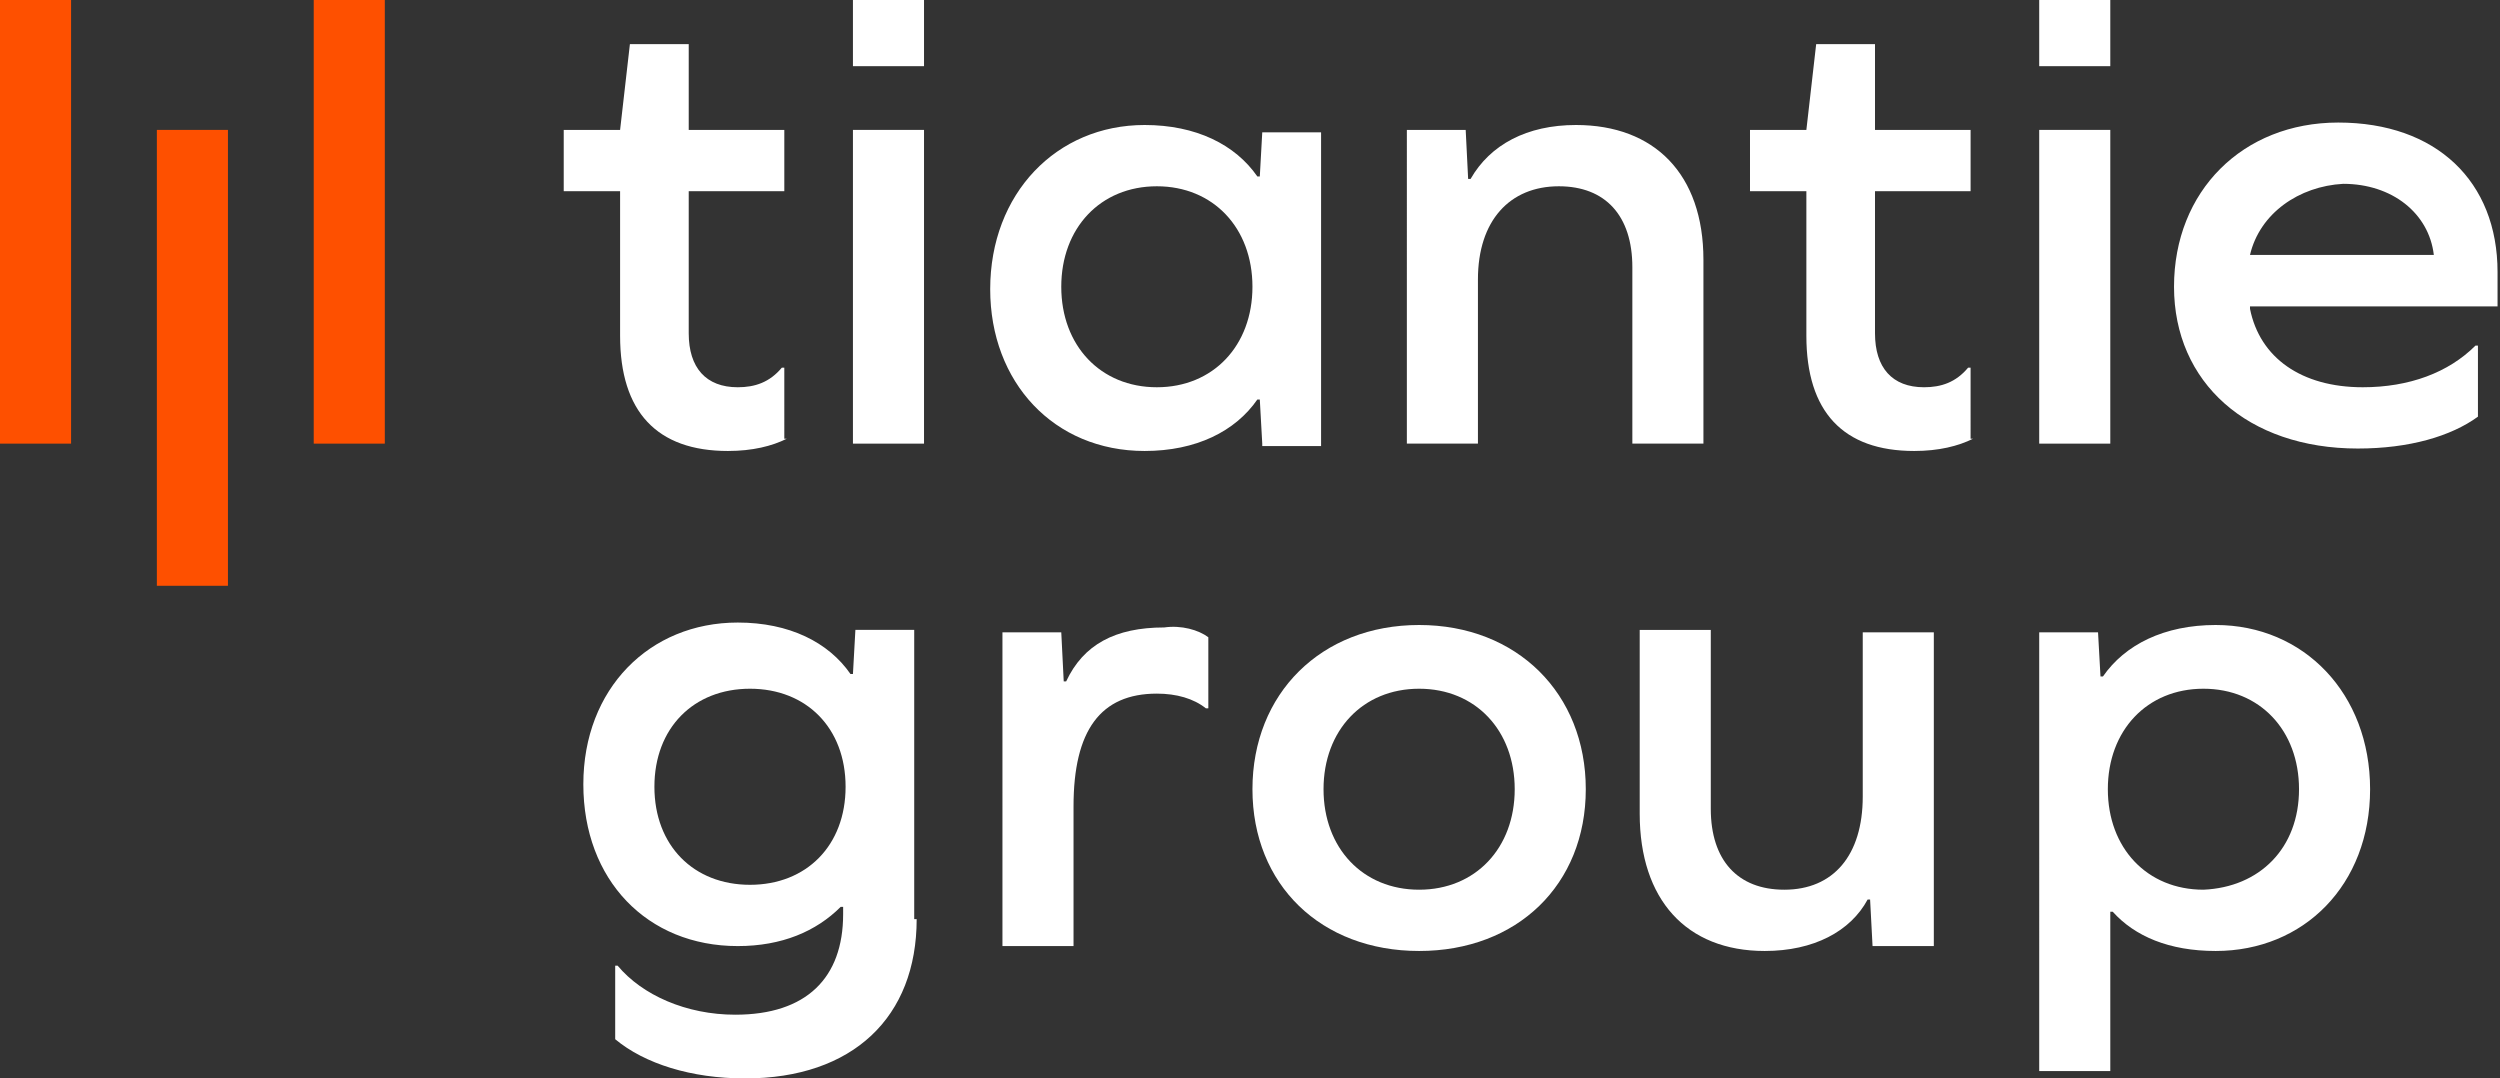
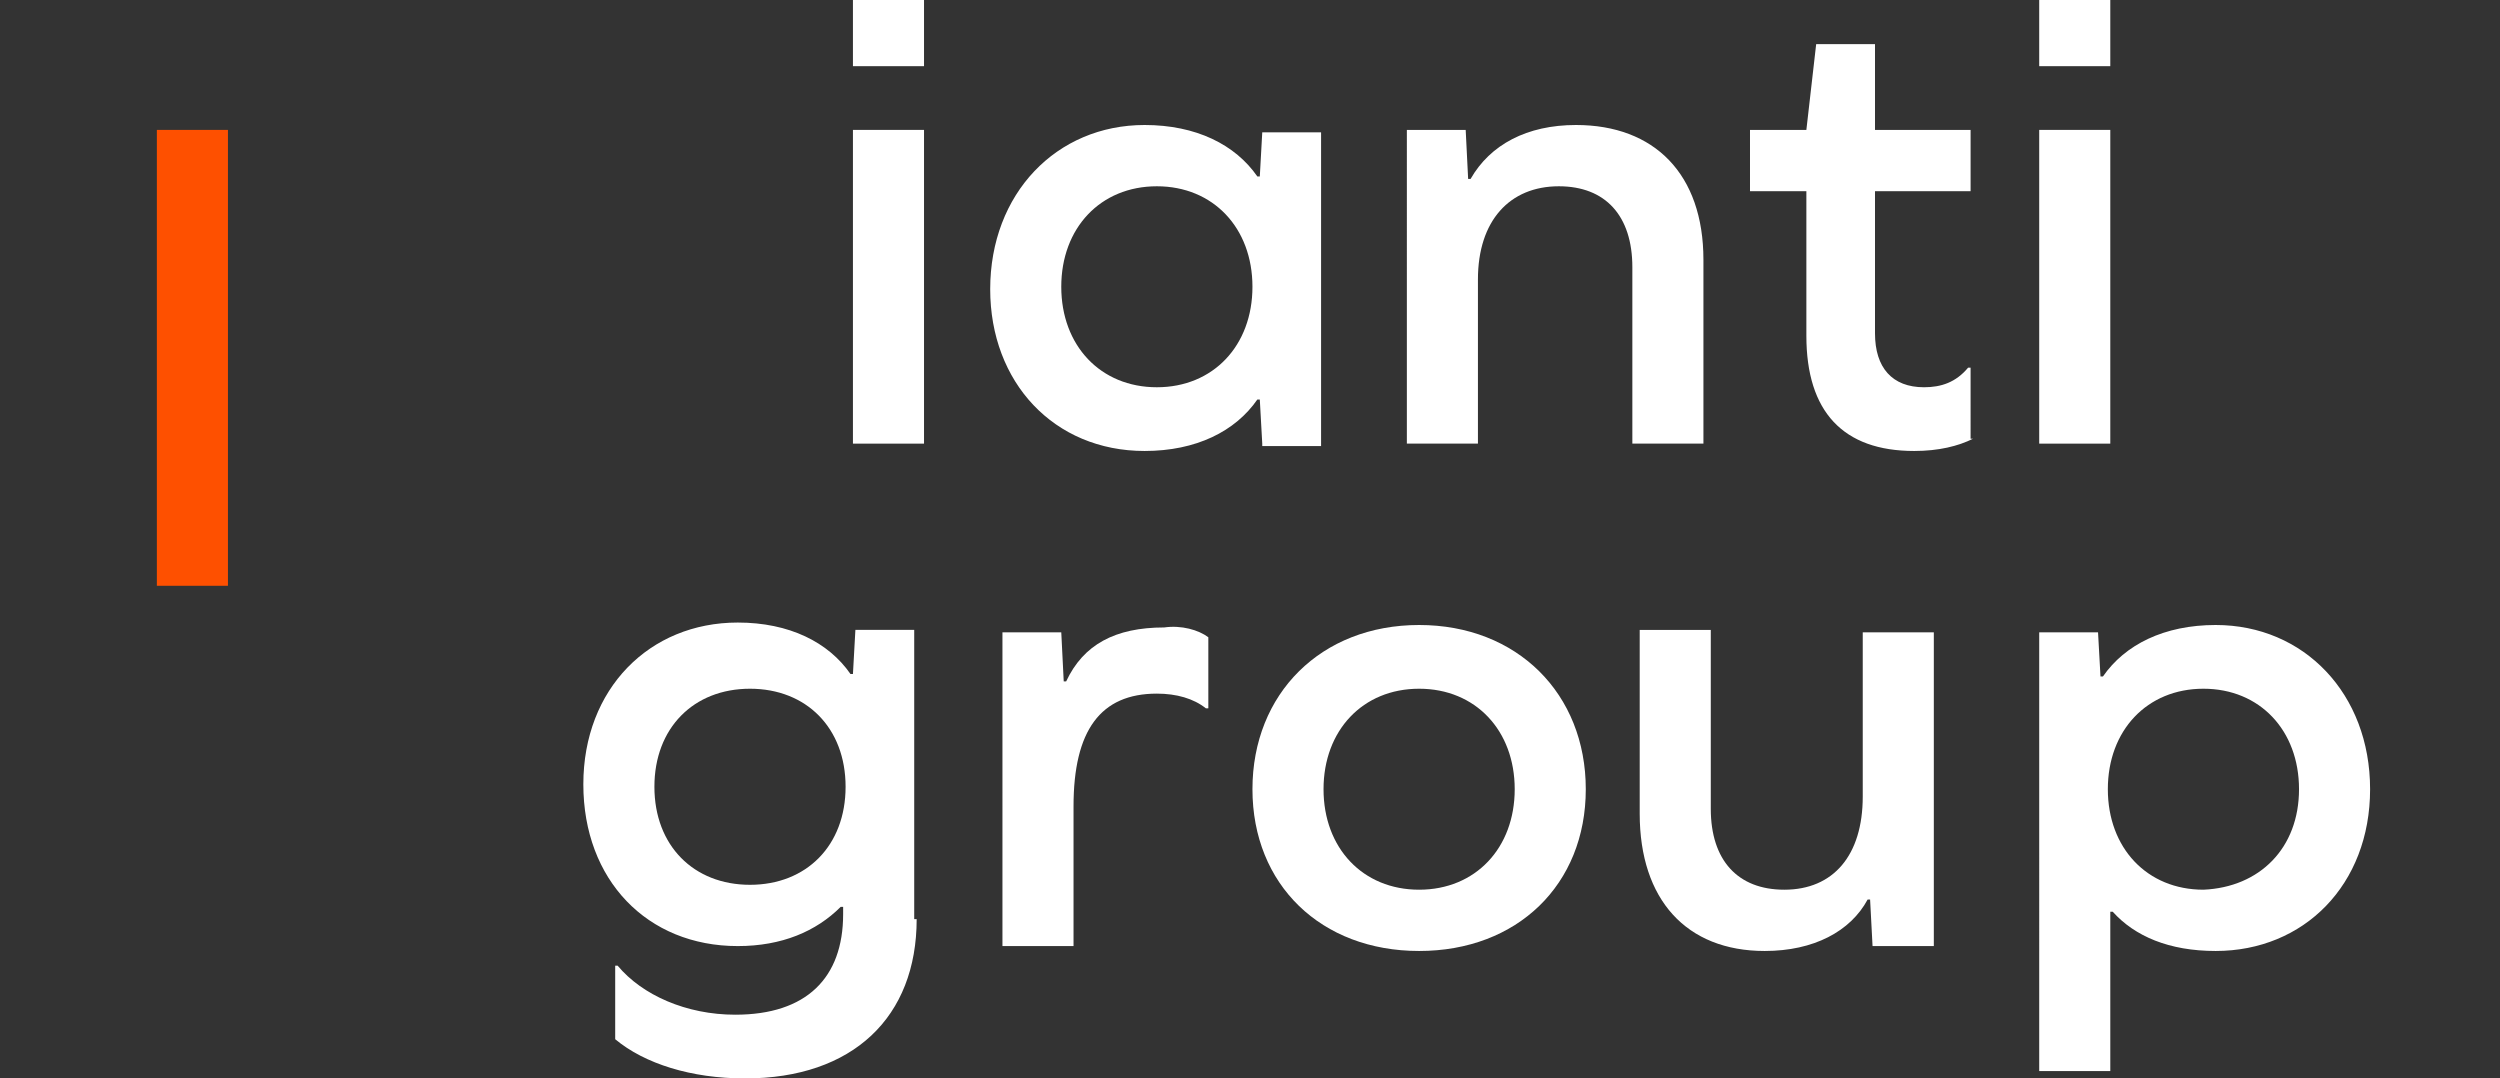
<svg xmlns="http://www.w3.org/2000/svg" version="1.1" id="logo" x="0px" y="0px" viewBox="0 0 102 44" style="enable-background:new 0 0 102 44;" xml:space="preserve">
  <rect x="0" y="0" width="102" height="44" fill="#333333" stroke="none" />
  <style type="text/css">
	.st0{fill:#FE5000;}
	.st1{fill:#FFFFFF;}
</style>
  <g>
    <g>
      <g>
-         <rect x="12.8" class="st0" width="2.9" height="18.1" />
-         <rect class="st0" width="2.9" height="18.1" />
        <rect x="6.4" y="5.3" class="st0" width="2.9" height="18.6" />
      </g>
      <g>
        <rect x="83.2" y="5.3" class="st1" width="2.9" height="12.8" />
        <rect x="83.2" y="0" class="st1" width="2.9" height="2.7" />
        <rect x="34.8" y="5.3" class="st1" width="2.9" height="12.8" />
        <rect x="34.8" y="0" class="st1" width="2.9" height="2.7" />
-         <path class="st1" d="M32.1,17.9c-0.6,0.3-1.4,0.5-2.4,0.5c-2.9,0-4.4-1.6-4.4-4.7V7.8H23V5.3h2.3l0.4-3.5h2.4v3.5H32v2.5h-3.9     v5.8c0,1.4,0.7,2.2,2,2.2c0.7,0,1.3-0.2,1.8-0.8h0.1V17.9z" />
        <path class="st1" d="M51.1,11.7c0-2.4-1.6-4.1-3.9-4.1c-2.3,0-3.9,1.7-3.9,4.1c0,2.4,1.6,4.1,3.9,4.1     C49.5,15.8,51.1,14.1,51.1,11.7 M51.5,18.1l-0.1-1.8h-0.1c-0.9,1.3-2.5,2.1-4.6,2.1c-3.7,0-6.3-2.8-6.3-6.6     c0-3.9,2.7-6.7,6.3-6.7c2.1,0,3.7,0.8,4.6,2.1h0.1l0.1-1.8h2.4v12.8H51.5z" />
        <path class="st1" d="M69.5,10.6v7.5h-2.9v-7.2c0-2.1-1.1-3.3-3-3.3c-2,0-3.3,1.4-3.3,3.8v6.7h-2.9V5.3h2.4l0.1,2H60     c0.8-1.4,2.3-2.2,4.3-2.2C67.5,5.1,69.5,7.1,69.5,10.6" />
        <path class="st1" d="M80.5,17.9c-0.6,0.3-1.4,0.5-2.4,0.5c-2.9,0-4.4-1.6-4.4-4.7V7.8h-2.3V5.3h2.3l0.4-3.5h2.4v3.5h3.9v2.5h-3.9     v5.8c0,1.4,0.7,2.2,2,2.2c0.7,0,1.3-0.2,1.8-0.8h0.1V17.9z" />
-         <path class="st1" d="M91.8,10.4h7.5c-0.2-1.7-1.7-2.9-3.7-2.9C93.8,7.6,92.2,8.7,91.8,10.4 M91.8,12.6c0.4,2,2.1,3.2,4.6,3.2     c1.9,0,3.5-0.6,4.6-1.7h0.1V17c-1.1,0.8-2.8,1.3-4.9,1.3c-4.5,0-7.5-2.7-7.5-6.6c0-3.9,2.8-6.7,6.7-6.7c4,0,6.5,2.4,6.5,6.1v1.4     H91.8z" />
        <path class="st1" d="M34.5,32.1c0-2.4-1.6-4-3.9-4s-3.9,1.6-3.9,4c0,2.4,1.6,4,3.9,4S34.5,34.5,34.5,32.1 M37.4,37.5     c0,4-2.6,6.5-7,6.5c-2.2,0-4.1-0.6-5.3-1.6v-3h0.1c1,1.2,2.8,2,4.8,2c2.9,0,4.4-1.5,4.4-4.1v-0.3h-0.1c-1,1-2.4,1.6-4.2,1.6     c-3.7,0-6.3-2.7-6.3-6.6s2.7-6.6,6.3-6.6c2.1,0,3.7,0.8,4.6,2.1h0.1l0.1-1.8h2.4V37.5z" />
        <path class="st1" d="M49.3,26v2.9h-0.1c-0.5-0.4-1.2-0.6-2-0.6c-2.3,0-3.4,1.5-3.4,4.6v5.7h-2.9V25.8h2.4l0.1,2h0.1     c0.7-1.5,2-2.2,4-2.2C48.2,25.5,48.9,25.7,49.3,26" />
        <path class="st1" d="M54,32.2c0,2.4,1.6,4.1,3.9,4.1c2.3,0,3.9-1.7,3.9-4.1c0-2.4-1.6-4.1-3.9-4.1C55.6,28.1,54,29.8,54,32.2      M64.7,32.2c0,3.9-2.8,6.6-6.8,6.6s-6.8-2.7-6.8-6.6c0-3.9,2.8-6.7,6.8-6.7S64.7,28.3,64.7,32.2" />
        <path class="st1" d="M76.4,38.6l-0.1-1.9h-0.1C75.5,38,74,38.8,72,38.8c-3.2,0-5.1-2.1-5.1-5.6v-7.5h2.9V33c0,2.1,1.1,3.3,3,3.3     c2,0,3.2-1.4,3.2-3.8v-6.7h2.9v12.8H76.4z" />
        <path class="st1" d="M93.8,32.2c0-2.4-1.6-4.1-3.9-4.1c-2.3,0-3.9,1.7-3.9,4.1c0,2.4,1.6,4.1,3.9,4.1     C92.2,36.2,93.8,34.6,93.8,32.2 M96.7,32.2c0,3.9-2.7,6.6-6.3,6.6c-1.9,0-3.3-0.6-4.2-1.6h-0.1v6.5h-2.9V25.8h2.4l0.1,1.8h0.1     c0.9-1.3,2.5-2.1,4.6-2.1C94,25.5,96.7,28.3,96.7,32.2" />
      </g>
    </g>
  </g>
</svg>